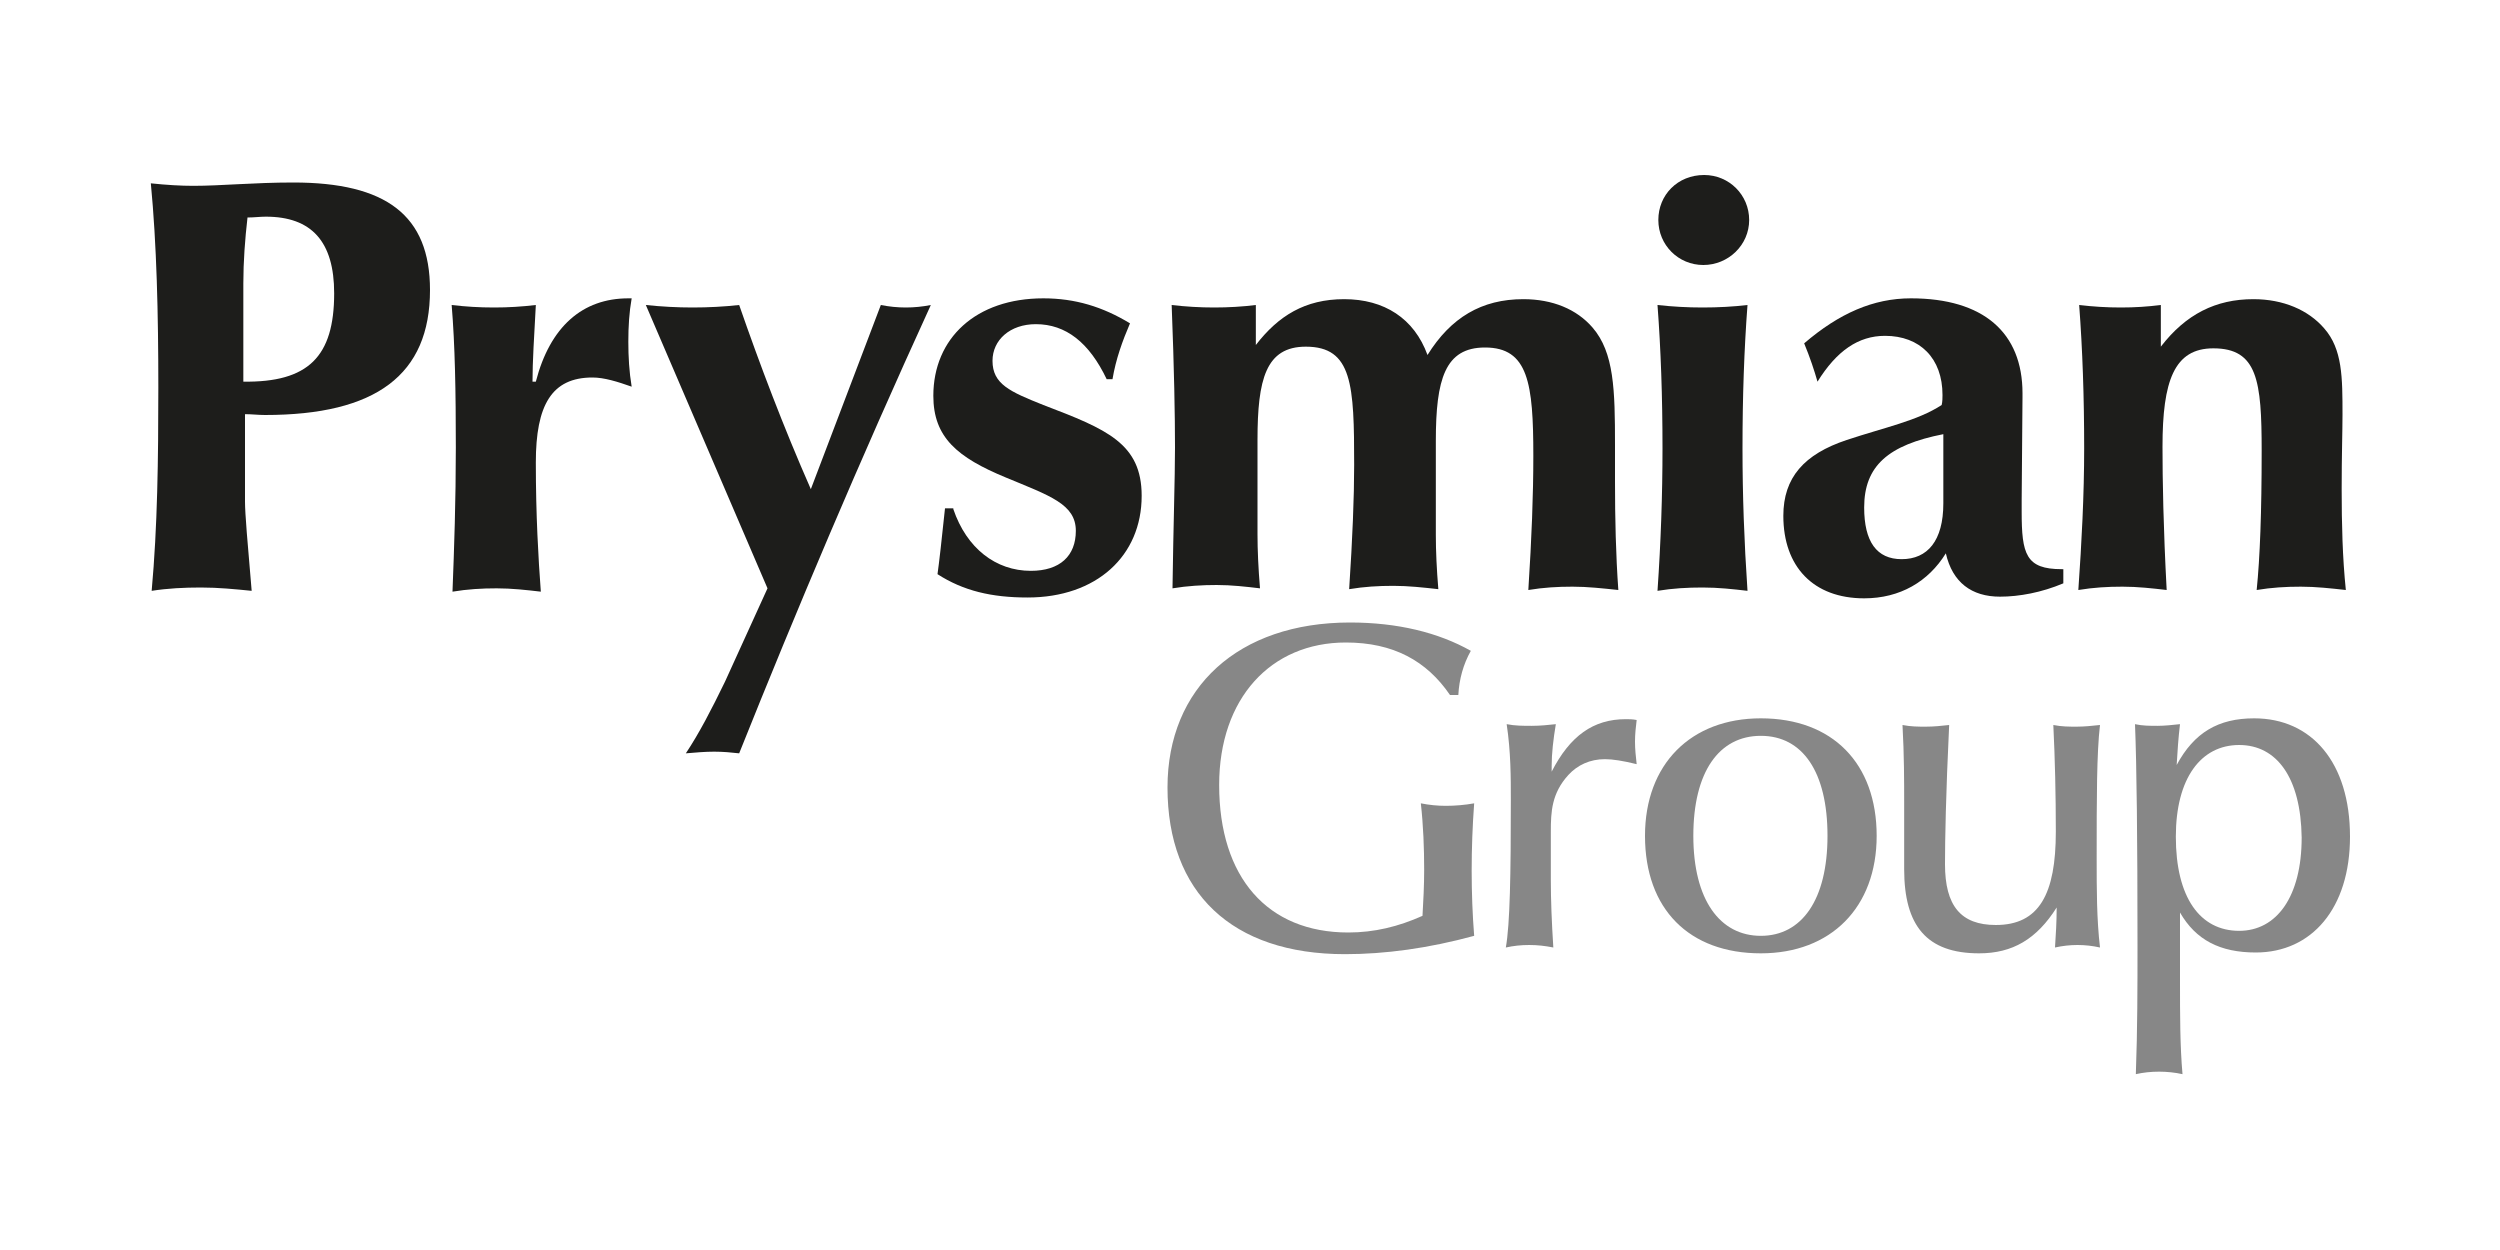
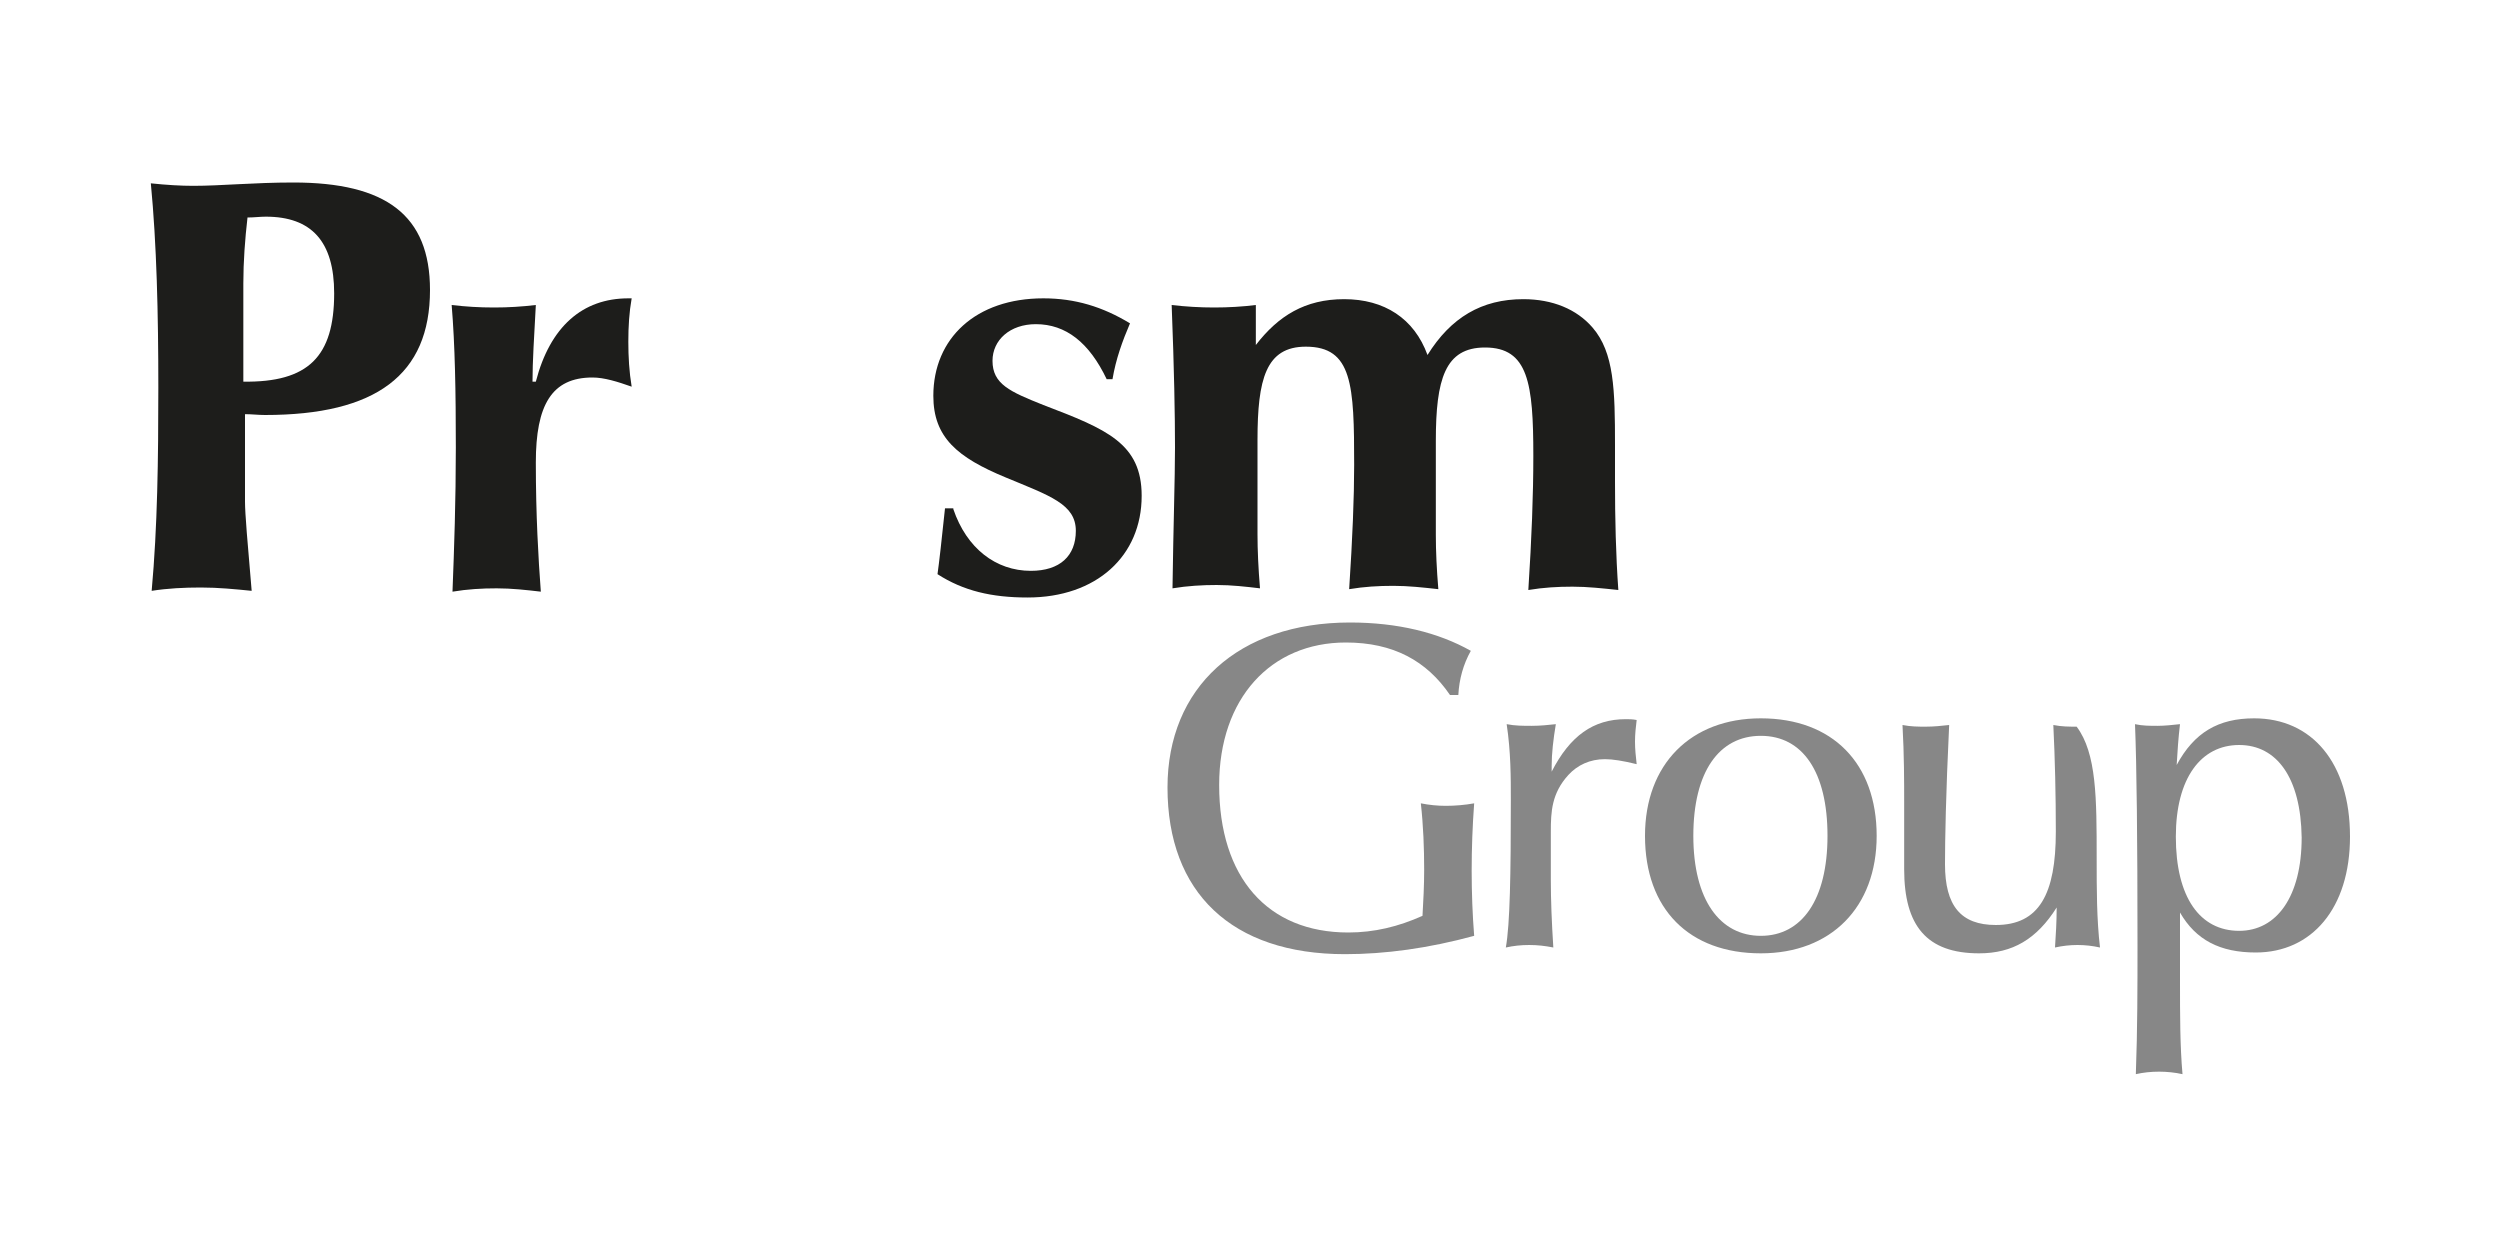
<svg xmlns="http://www.w3.org/2000/svg" version="1.1" id="Layer_1" x="0px" y="0px" viewBox="0 0 300 150" style="enable-background:new 0 0 300 150;" xml:space="preserve">
  <style type="text/css">
	.st0{fill:#1D1D1B;}
	.st1{fill:#878787;}
</style>
  <g>
    <path class="st0" d="M40.1,35.2c0-6.2-2.7-9.2-8.2-9.2c-0.7,0-1.4,0.1-2.2,0.1c-0.3,2.6-0.5,5.3-0.5,7.9v11.8   C37,45.9,40.1,42.8,40.1,35.2L40.1,35.2z M19,46.5c0-8.9-0.2-17.2-0.9-24.5c1.9,0.2,3.6,0.3,5.1,0.3c3.3,0,7.3-0.4,12-0.4   c11.1,0,16.4,3.9,16.4,12.9c0,10.2-6.5,15-19.8,15c-0.8,0-1.6-0.1-2.4-0.1v10.5c0,1.4,0.3,4.9,0.8,10.7c-2-0.2-4-0.4-6.1-0.4   c-2,0-4,0.1-5.9,0.4C18.9,63.2,19,55.1,19,46.5L19,46.5z" />
    <path class="st0" d="M54.7,53.7c0-6.7-0.1-12.3-0.5-17.1c1.7,0.2,3.3,0.3,5.1,0.3c1.7,0,3.3-0.1,5-0.3c-0.2,3.7-0.4,6.8-0.4,9.2   h0.4c1.7-6.6,5.6-10,11.1-10c0.1,0,0.2,0,0.4,0c-0.3,1.7-0.4,3.4-0.4,5.2c0,1.8,0.1,3.6,0.4,5.4c-1.7-0.6-3.3-1.1-4.7-1.1   c-4.9,0-6.8,3.3-6.8,10.2c0,6.3,0.3,11.5,0.6,15.5c-1.7-0.2-3.5-0.4-5.3-0.4c-1.8,0-3.5,0.1-5.3,0.4C54.5,65.8,54.7,60.1,54.7,53.7   L54.7,53.7z" />
-     <path class="st0" d="M92.1,70.6l-14.6-34c1.9,0.2,3.8,0.3,5.6,0.3c1.9,0,3.8-0.1,5.6-0.3c2.5,7.2,5.3,14.6,8.6,22.1l8.4-22.1   c1,0.2,2,0.3,3,0.3c1,0,2-0.1,3-0.3c-8.6,18.8-16.2,36.8-23,53.8c-0.9-0.1-1.9-0.2-3-0.2c-1.1,0-2.2,0.1-3.4,0.2   c1.6-2.4,3.1-5.3,4.7-8.6L92.1,70.6L92.1,70.6z" />
    <path class="st0" d="M114.4,61.1c1.6,4.7,5.1,7.4,9.3,7.4c3.5,0,5.4-1.8,5.4-4.8c0-3.2-3.1-4.2-8.4-6.4c-5.8-2.4-8.7-4.8-8.7-9.8   c0-6.9,5.1-11.7,13.2-11.7c3.8,0,7.1,1,10.4,3c-0.9,2.1-1.7,4.3-2.1,6.7h-0.7c-2.1-4.4-4.9-6.6-8.5-6.6c-3.1,0-5.2,1.9-5.2,4.4   c0,2.8,2.1,3.7,6.1,5.3c7.6,2.9,11.8,4.6,11.8,10.9c0,7.2-5.4,12.2-13.7,12.2c-4.3,0-7.7-0.8-10.8-2.8c0.2-1.4,0.5-4.1,0.9-7.9   H114.4L114.4,61.1z" />
    <path class="st0" d="M141,53.7c0-3.8-0.1-9.4-0.4-17.1c1.7,0.2,3.4,0.3,5.1,0.3c1.7,0,3.4-0.1,5-0.3v4.8c2.7-3.5,5.9-5.5,10.6-5.5   c4.8,0,8.4,2.3,10,6.7c2.8-4.5,6.5-6.7,11.5-6.7c3.5,0,6.4,1.2,8.3,3.4c2.6,3,2.7,7.5,2.7,14.1c0,1.5,0,2.9,0,4.4   c0,4.4,0.1,8.8,0.4,13c-1.9-0.2-3.7-0.4-5.5-0.4c-1.8,0-3.5,0.1-5.3,0.4c0.4-6.2,0.6-11.4,0.6-16.1c0-8.7-0.6-13-5.8-13   c-4.8,0-5.9,3.8-5.9,11.2v11.3c0,1.9,0.1,4.1,0.3,6.5c-1.8-0.2-3.6-0.4-5.4-0.4c-1.8,0-3.5,0.1-5.3,0.4c0.4-6.1,0.6-11,0.6-14.9   c0-9.6-0.2-14.2-5.8-14.2c-4.8,0-5.8,3.9-5.8,11.2v11.3c0,1.9,0.1,4.1,0.3,6.5c-1.7-0.2-3.4-0.4-5.2-0.4c-1.7,0-3.5,0.1-5.3,0.4   C140.8,63.2,141,57.4,141,53.7L141,53.7z" />
-     <path class="st0" d="M199.5,53.8c0-6.2-0.2-11.9-0.6-17.2c1.8,0.2,3.6,0.3,5.4,0.3c1.9,0,3.7-0.1,5.4-0.3c-0.4,5.3-0.6,11-0.6,17.2   c0,5.6,0.2,11.2,0.6,17.1c-1.7-0.2-3.5-0.4-5.4-0.4c-1.8,0-3.6,0.1-5.4,0.4C199.3,65.1,199.5,59.4,199.5,53.8L199.5,53.8z    M204.5,21c3,0,5.4,2.4,5.4,5.4c0,3-2.5,5.4-5.5,5.4c-3,0-5.4-2.4-5.4-5.4C199,23.4,201.3,21,204.5,21L204.5,21z" />
-     <path class="st0" d="M223.7,60.9c0,4.1,1.5,6.2,4.5,6.2c3.1,0,5-2.2,5-6.7v-8.3C226.6,53.4,223.7,55.9,223.7,60.9L223.7,60.9z    M223.7,71.8c-6.1,0-9.7-3.8-9.7-9.9c0-4.6,2.5-7.4,7.6-9.1c4.5-1.5,8.5-2.3,11.4-4.2c0.1-0.4,0.1-0.9,0.1-1.2   c0-4.4-2.7-7.1-6.9-7.1c-3.2,0-5.8,1.8-8.1,5.5c-0.4-1.4-0.9-2.9-1.6-4.6c4.2-3.6,8.3-5.4,12.8-5.4c8.7,0,13.4,4.1,13.4,11.4   c0,0.1,0,0.2,0,0.4L242.6,60c0,0.5,0,0.9,0,1.4c0,5.1,0.5,6.9,4.8,6.9c0.1,0,0.1,0,0.2,0V70c-2.6,1.1-5.3,1.6-7.6,1.6   c-3.4,0-5.7-1.7-6.5-5.2C231.4,69.8,228,71.8,223.7,71.8L223.7,71.8z" />
-     <path class="st0" d="M250.1,53.8c0-6.2-0.2-11.9-0.6-17.2c1.7,0.2,3.3,0.3,5,0.3c1.7,0,3.2-0.1,4.8-0.3v5c3-3.9,6.6-5.7,11.1-5.7   c3.6,0,6.6,1.3,8.5,3.5c2.2,2.5,2.2,5.9,2.2,10.4c0,1.9-0.1,4.9-0.1,8.9c0,4.2,0.1,8.2,0.5,12.1c-1.8-0.2-3.6-0.4-5.4-0.4   c-1.8,0-3.5,0.1-5.3,0.4c0.4-3.9,0.6-9.4,0.6-16.7c0-8.4-0.5-12.3-5.8-12.3c-4.7,0-6.1,3.9-6.1,11.8c0,4,0.1,9.7,0.5,17.2   c-1.7-0.2-3.5-0.4-5.3-0.4c-1.8,0-3.5,0.1-5.3,0.4C249.8,65.1,250.1,59.4,250.1,53.8L250.1,53.8z" />
    <path class="st1" d="M161.4,114.5c-13.6,0-21.3-7.4-21.3-20c0-12,8.5-19.8,21.9-19.8c5.7,0,10.6,1.2,14.5,3.4   c-0.9,1.6-1.4,3.4-1.5,5.3H174c-2.8-4.1-6.8-6.3-12.5-6.3c-9,0-15.2,6.7-15.2,17.1c0,11.1,5.8,17.7,15.5,17.7c3.1,0,6-0.7,8.9-2   c0.1-1.8,0.2-3.6,0.2-5.5c0-2.6-0.1-5.3-0.4-8c1,0.2,2,0.3,3,0.3c1.1,0,2.3-0.1,3.4-0.3c-0.2,2.7-0.3,5.4-0.3,8.1   c0,2.6,0.1,5.3,0.3,7.8C171.4,113.8,166.2,114.5,161.4,114.5L161.4,114.5z" />
    <path class="st1" d="M181.3,96c0-2.7,0-5.8-0.5-9.1c1,0.2,2,0.2,3,0.2c1,0,2-0.1,2.9-0.2c-0.3,1.8-0.5,3.5-0.5,5c0,0.2,0,0.4,0,0.7   c2.2-4.3,5-6.3,8.9-6.3c0.4,0,0.8,0,1.3,0.1c-0.1,0.8-0.2,1.7-0.2,2.6c0,0.9,0.1,1.8,0.2,2.7c-1.6-0.4-2.9-0.6-3.8-0.6   c-1.8,0-3.3,0.7-4.4,1.9c-2,2.2-2.1,4.4-2.1,6.8c0,0.3,0,0.7,0,1.1v4.7c0,2.3,0.1,5,0.3,8.1c-1-0.2-1.9-0.3-2.9-0.3   c-1,0-1.9,0.1-2.8,0.3C181.2,110.9,181.3,104.9,181.3,96L181.3,96z" />
    <path class="st1" d="M211.3,88.3c-5,0-8.1,4.3-8.1,12c0,7.7,3.2,12,8.1,12c4.9,0,8-4.3,8-12C219.3,92.6,216.3,88.3,211.3,88.3   L211.3,88.3z M211.3,114.4c-8.6,0-13.9-5.3-13.9-14.1c0-8.6,5.5-14.1,13.9-14.1c8.6,0,13.9,5.4,13.9,14.1   C225.2,108.9,219.7,114.4,211.3,114.4L211.3,114.4z" />
-     <path class="st1" d="M251.6,103c0,3.7,0,7.3,0.4,10.7c-0.9-0.2-1.8-0.3-2.7-0.3c-0.9,0-1.8,0.1-2.7,0.3c0.1-1.5,0.2-3.1,0.2-4.8   c-2.4,3.8-5.3,5.5-9.3,5.5c-6.3,0-9-3.3-9-10.1v-5c0-0.9,0-1.8,0-2.9c0-2.6,0-5.8-0.2-9.4c1,0.2,1.9,0.2,2.8,0.2   c1,0,1.9-0.1,2.8-0.2c-0.4,8.3-0.5,13.9-0.5,16.7c0,5,1.9,7.3,6.1,7.3c5.2,0,7.2-3.7,7.2-11.2c0-4.4-0.1-8.7-0.3-12.8   c1,0.2,1.9,0.2,2.8,0.2c0.9,0,1.9-0.1,2.8-0.2C251.6,90.4,251.6,95.8,251.6,103L251.6,103z" />
+     <path class="st1" d="M251.6,103c0,3.7,0,7.3,0.4,10.7c-0.9-0.2-1.8-0.3-2.7-0.3c-0.9,0-1.8,0.1-2.7,0.3c0.1-1.5,0.2-3.1,0.2-4.8   c-2.4,3.8-5.3,5.5-9.3,5.5c-6.3,0-9-3.3-9-10.1v-5c0-0.9,0-1.8,0-2.9c0-2.6,0-5.8-0.2-9.4c1,0.2,1.9,0.2,2.8,0.2   c1,0,1.9-0.1,2.8-0.2c-0.4,8.3-0.5,13.9-0.5,16.7c0,5,1.9,7.3,6.1,7.3c5.2,0,7.2-3.7,7.2-11.2c0-4.4-0.1-8.7-0.3-12.8   c1,0.2,1.9,0.2,2.8,0.2C251.6,90.4,251.6,95.8,251.6,103L251.6,103z" />
    <path class="st1" d="M268.7,89.4c-4.6,0-7.6,4-7.6,11c0,7.3,2.9,11.3,7.6,11.3c4.5,0,7.5-4.1,7.5-11.2   C276.1,93.3,273.2,89.4,268.7,89.4L268.7,89.4z M256.5,113.4c0-12.8-0.1-21.6-0.3-26.5c0.9,0.2,1.8,0.2,2.7,0.2   c0.8,0,1.8-0.1,2.7-0.2c-0.2,1.7-0.3,3.2-0.4,4.9c2.1-3.9,5-5.6,9.3-5.6c6.9,0,11.5,5.3,11.5,14.2c0,8.6-4.6,13.9-11.3,13.9   c-4.3,0-7.2-1.5-9.1-4.8v8.2c0,4.1,0,7.8,0.3,11.2c-0.9-0.2-1.9-0.3-2.8-0.3c-1,0-1.9,0.1-2.8,0.3   C256.5,123.5,256.5,118.3,256.5,113.4L256.5,113.4z" />
  </g>
</svg>